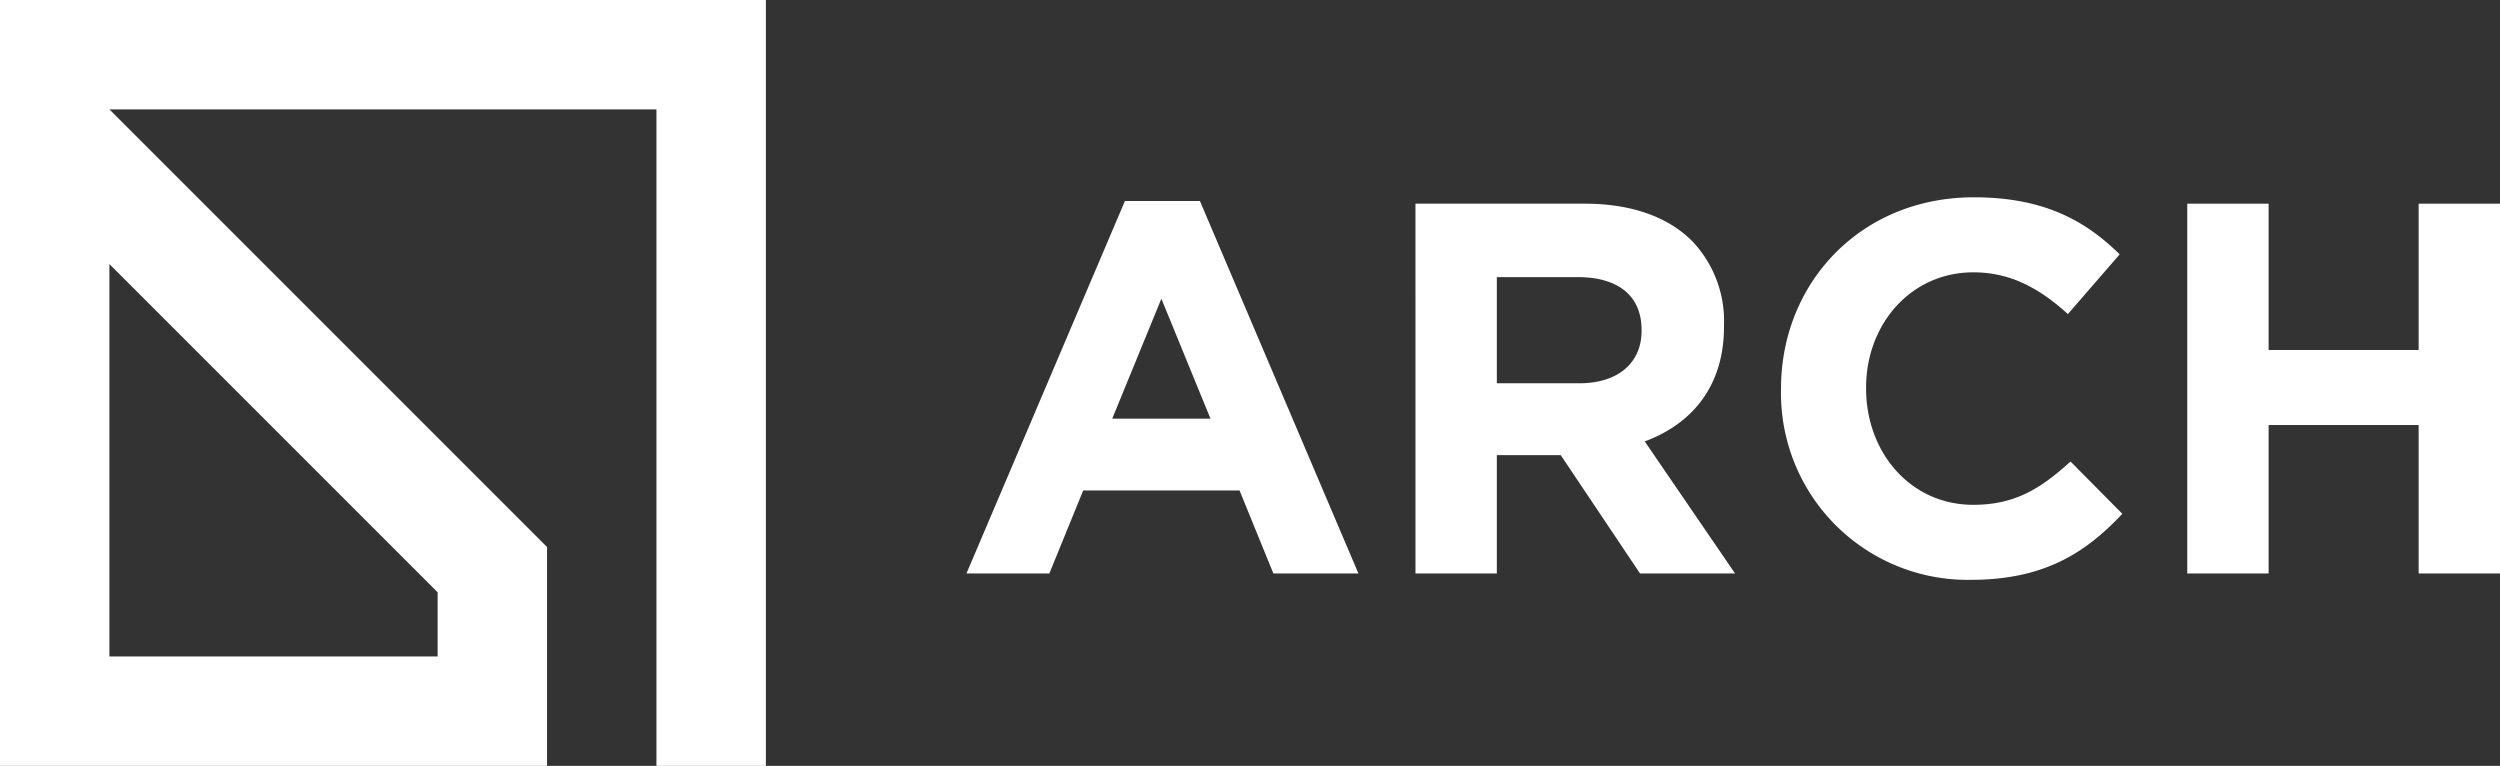
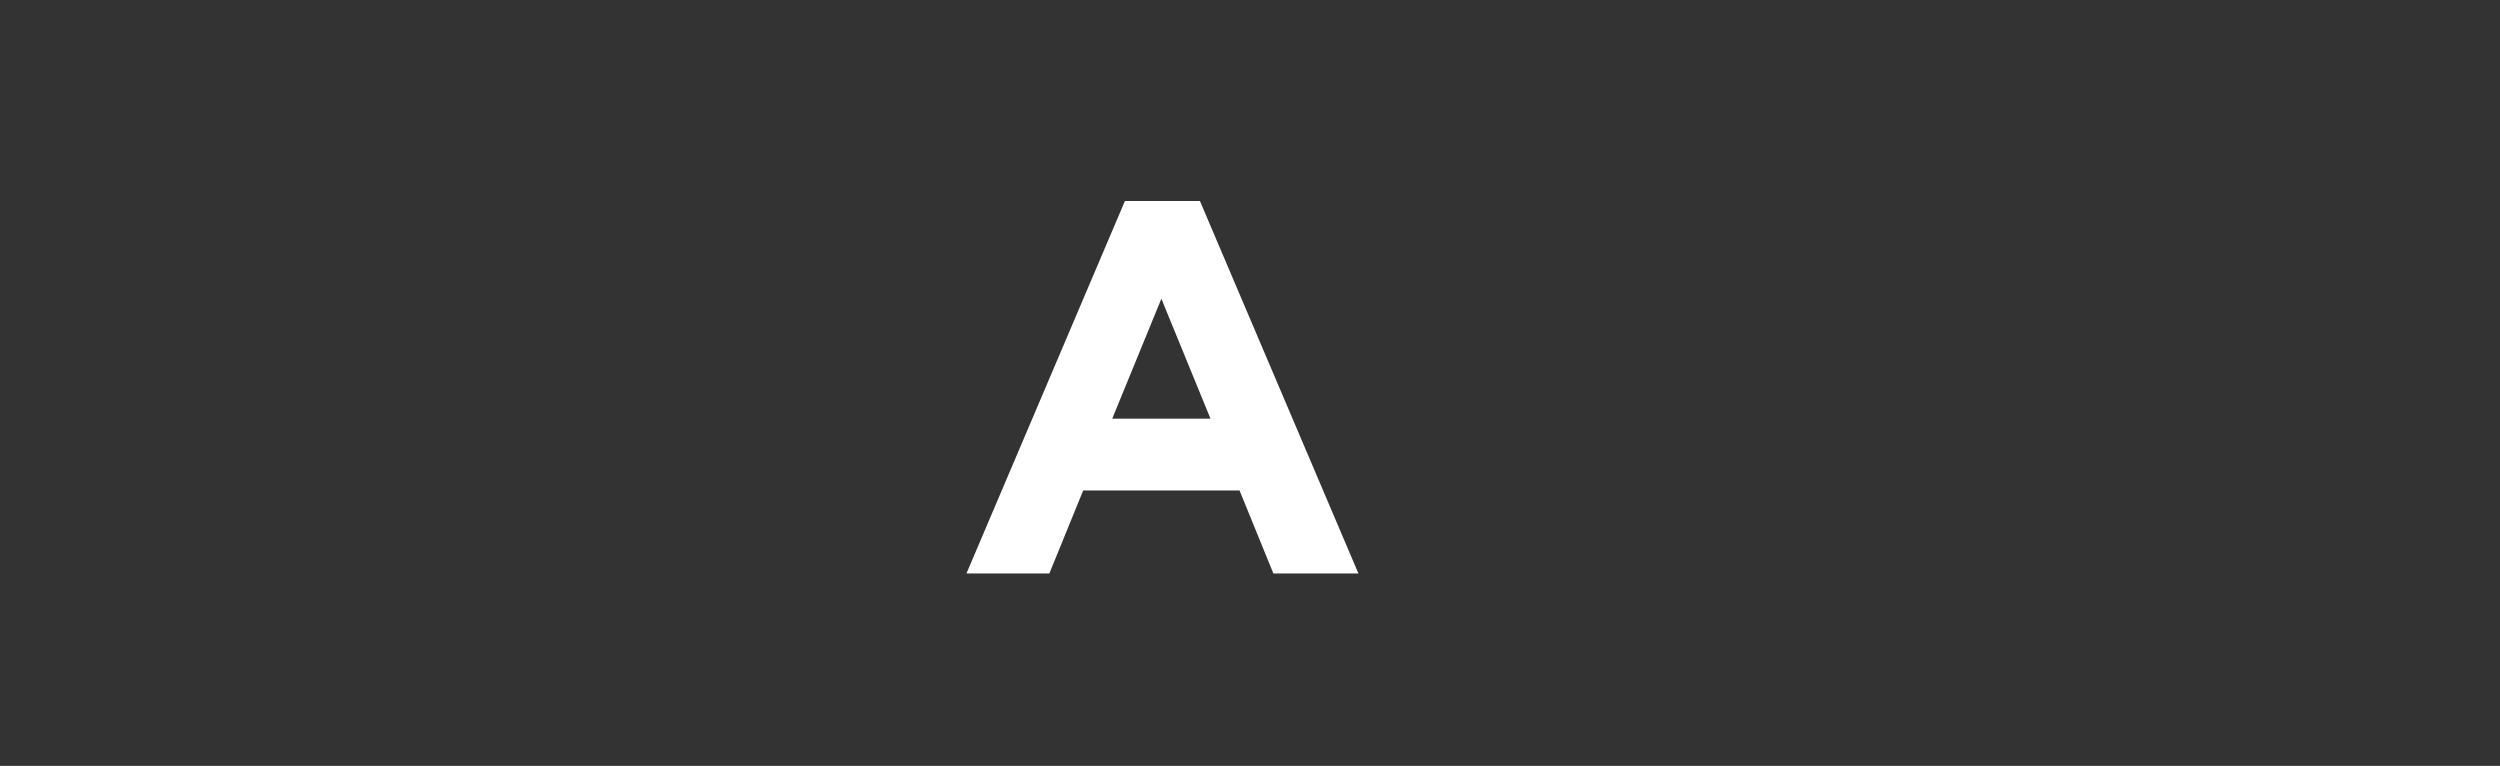
<svg xmlns="http://www.w3.org/2000/svg" id="Group_9" data-name="Group 9" width="270.925" height="82.996" viewBox="0 0 270.925 82.996">
  <rect x="0" y="0" width="270.925" height="82.996" fill="#333333" stroke="none" />
  <defs>
    <clipPath id="clip-path">
-       <rect id="Rectangle_161" data-name="Rectangle 161" width="270.925" height="82.996" fill="none" />
-     </clipPath>
+       </clipPath>
  </defs>
  <path id="Path_18" data-name="Path 18" d="M142.371,26.042h8.13L167.675,66.4h-9.217l-3.664-8.988H137.848L134.184,66.4H125.2Zm9.274,23.587-5.324-13-5.325,13Z" transform="translate(-20.464 -4.257)" fill="#fff" />
  <g id="Group_6" data-name="Group 6" transform="translate(0 0)">
    <g id="Group_5" data-name="Group 5" clip-path="url(#clip-path)">
      <path id="Path_19" data-name="Path 19" d="M183.366,26.384h18.32c5.095,0,9.046,1.431,11.679,4.065a12.583,12.583,0,0,1,3.435,9.16v.115c0,6.469-3.493,10.533-8.588,12.424L218,66.459H207.7L199.11,53.635h-6.927V66.459h-8.816Zm17.747,19.465c4.293,0,6.756-2.29,6.756-5.668v-.115c0-3.778-2.633-5.724-6.927-5.724h-8.759V45.849Z" transform="translate(-29.972 -4.312)" fill="#fff" />
-       <path id="Path_20" data-name="Path 20" d="M230.722,46.4v-.115c0-11.392,8.588-20.725,20.9-20.725,7.557,0,12.08,2.519,15.8,6.183l-5.611,6.47c-3.092-2.806-6.241-4.523-10.248-4.523-6.755,0-11.622,5.611-11.622,12.48v.115c0,6.87,4.752,12.6,11.622,12.6,4.579,0,7.385-1.832,10.534-4.694l5.611,5.667c-4.122,4.409-8.7,7.157-16.431,7.157A20.229,20.229,0,0,1,230.722,46.4" transform="translate(-37.713 -4.178)" fill="#fff" />
-       <path id="Path_21" data-name="Path 21" d="M283.348,26.384h8.816V42.242h16.259V26.384h8.816V66.459h-8.816V50.371H292.164V66.459h-8.816Z" transform="translate(-46.315 -4.312)" fill="#fff" />
-       <path id="Path_22" data-name="Path 22" d="M59.283,83V59.283h-.006l.006-.006L11.861,11.856H71.139V83H83V0H0V83ZM11.856,71.139V28.618l35.57,35.57v6.951Z" transform="translate(0 0)" fill="#fff" />
    </g>
  </g>
</svg>